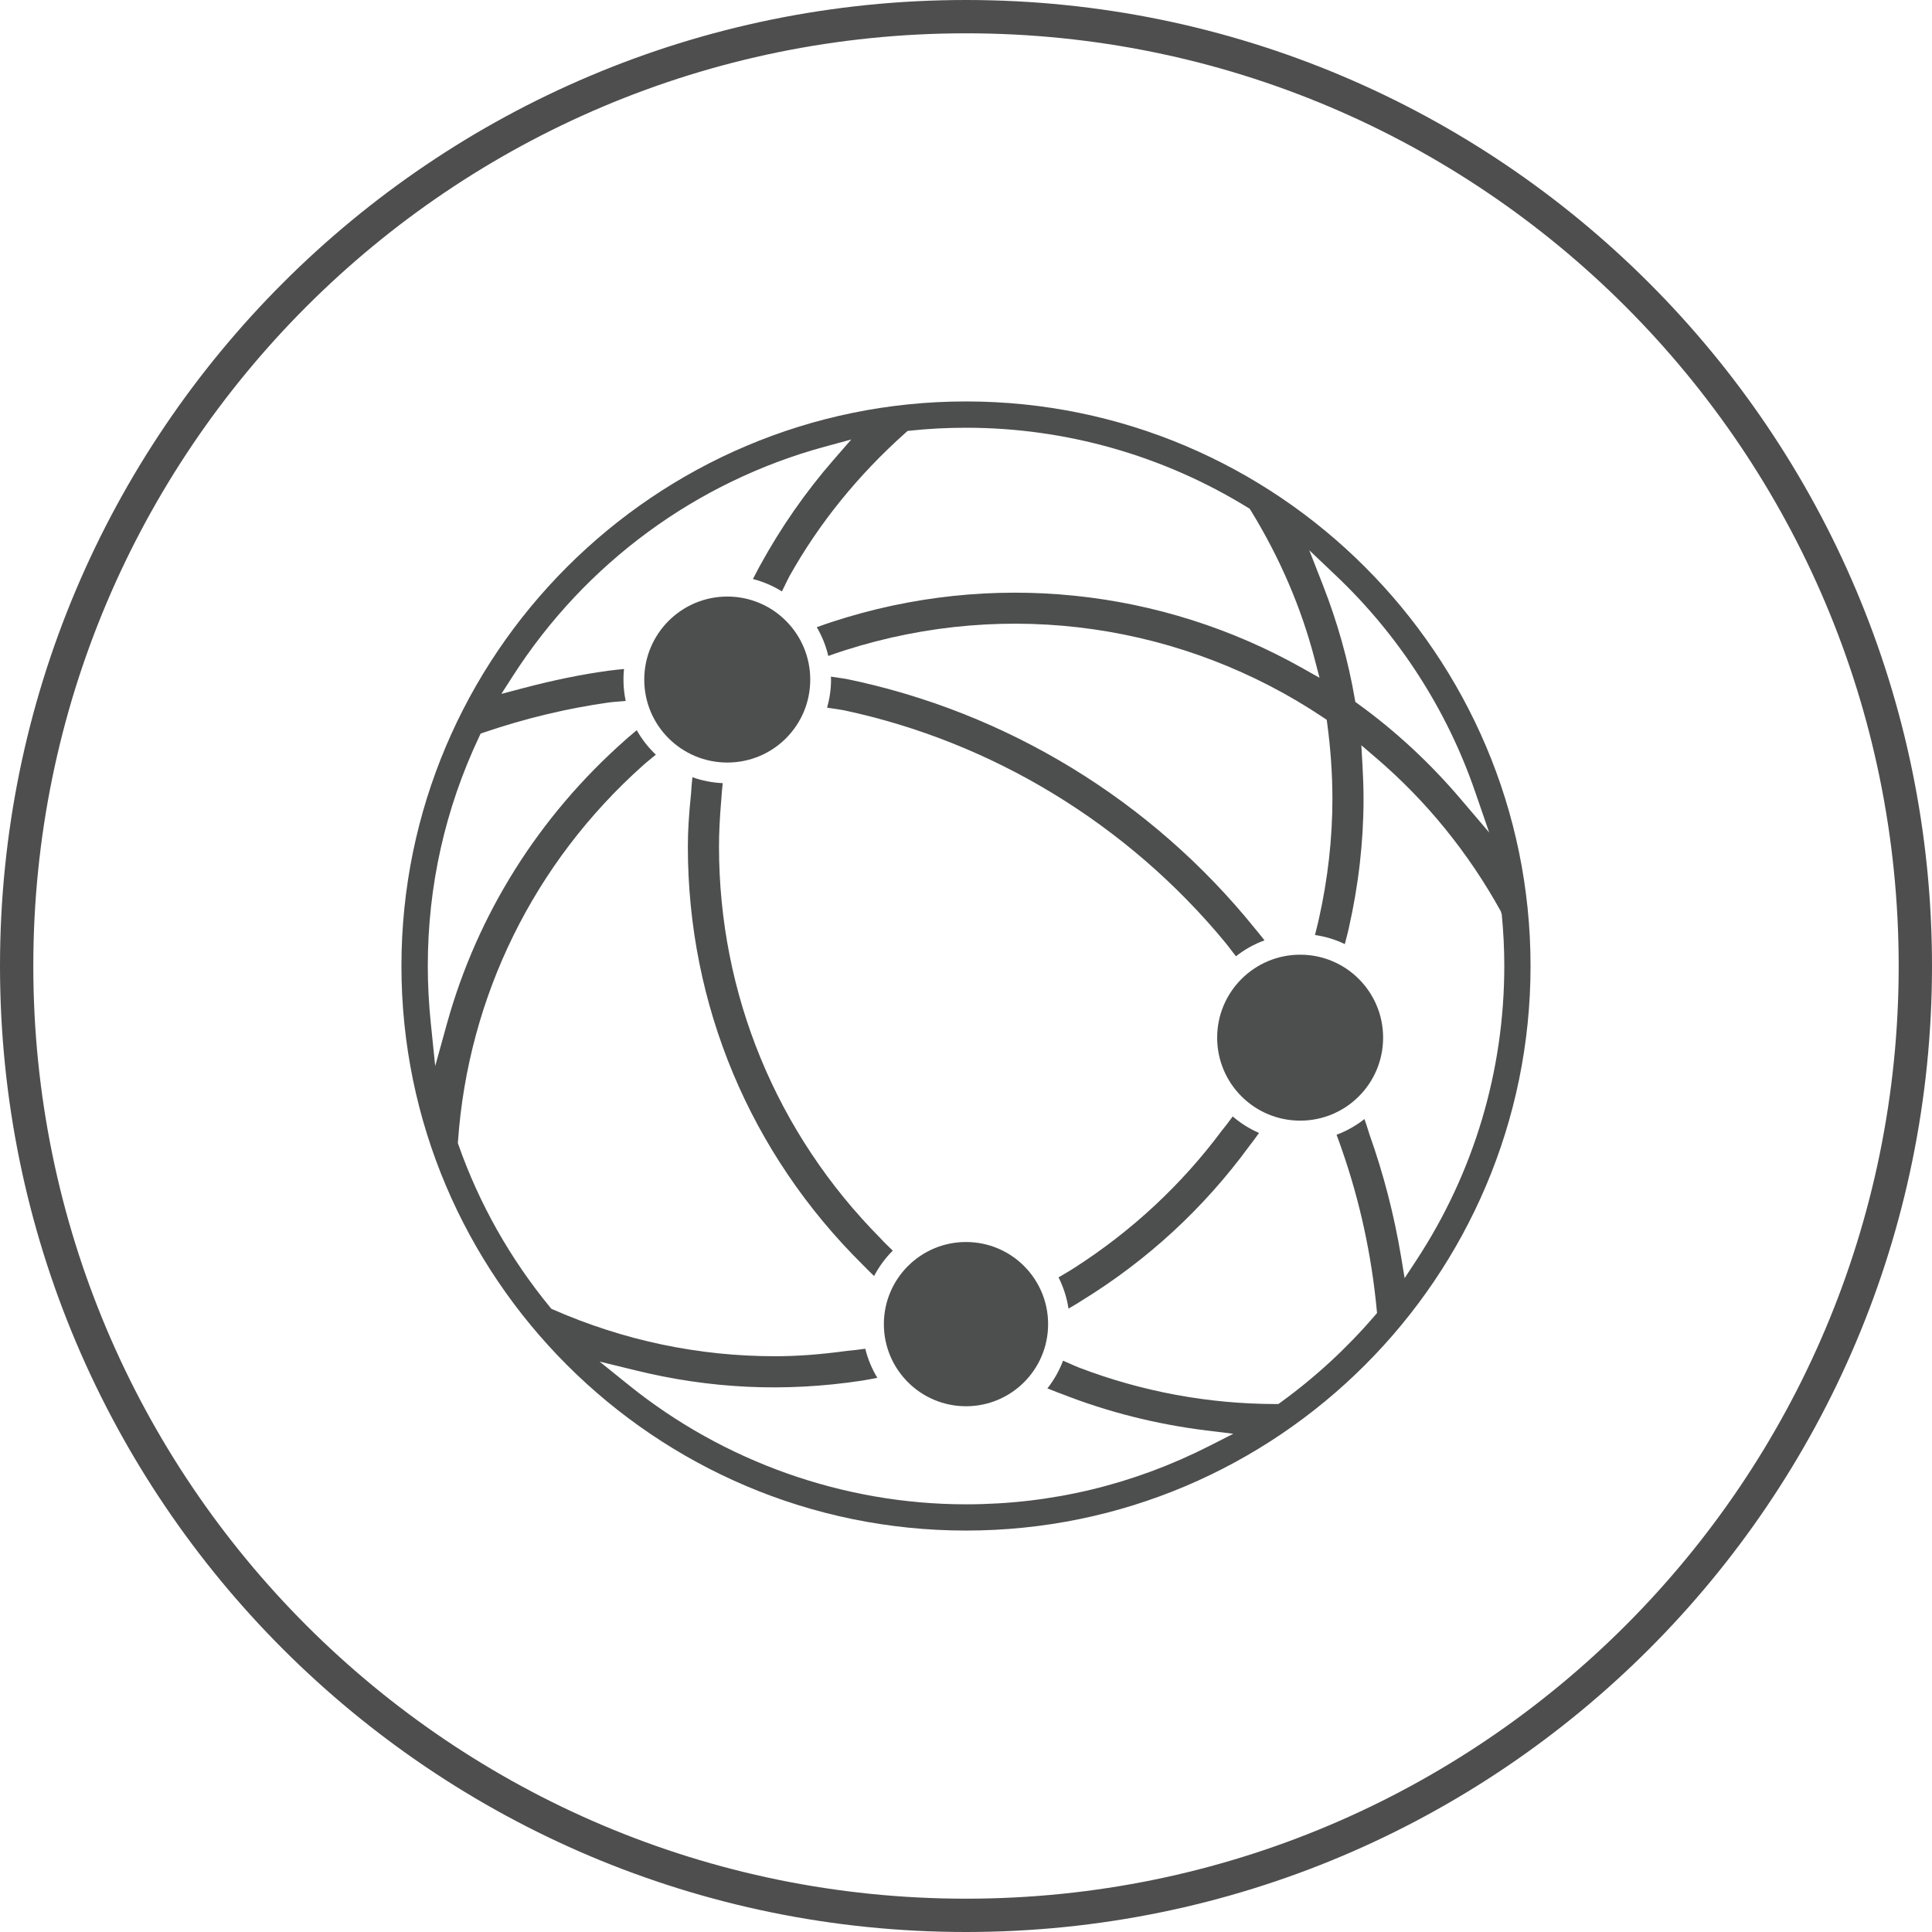
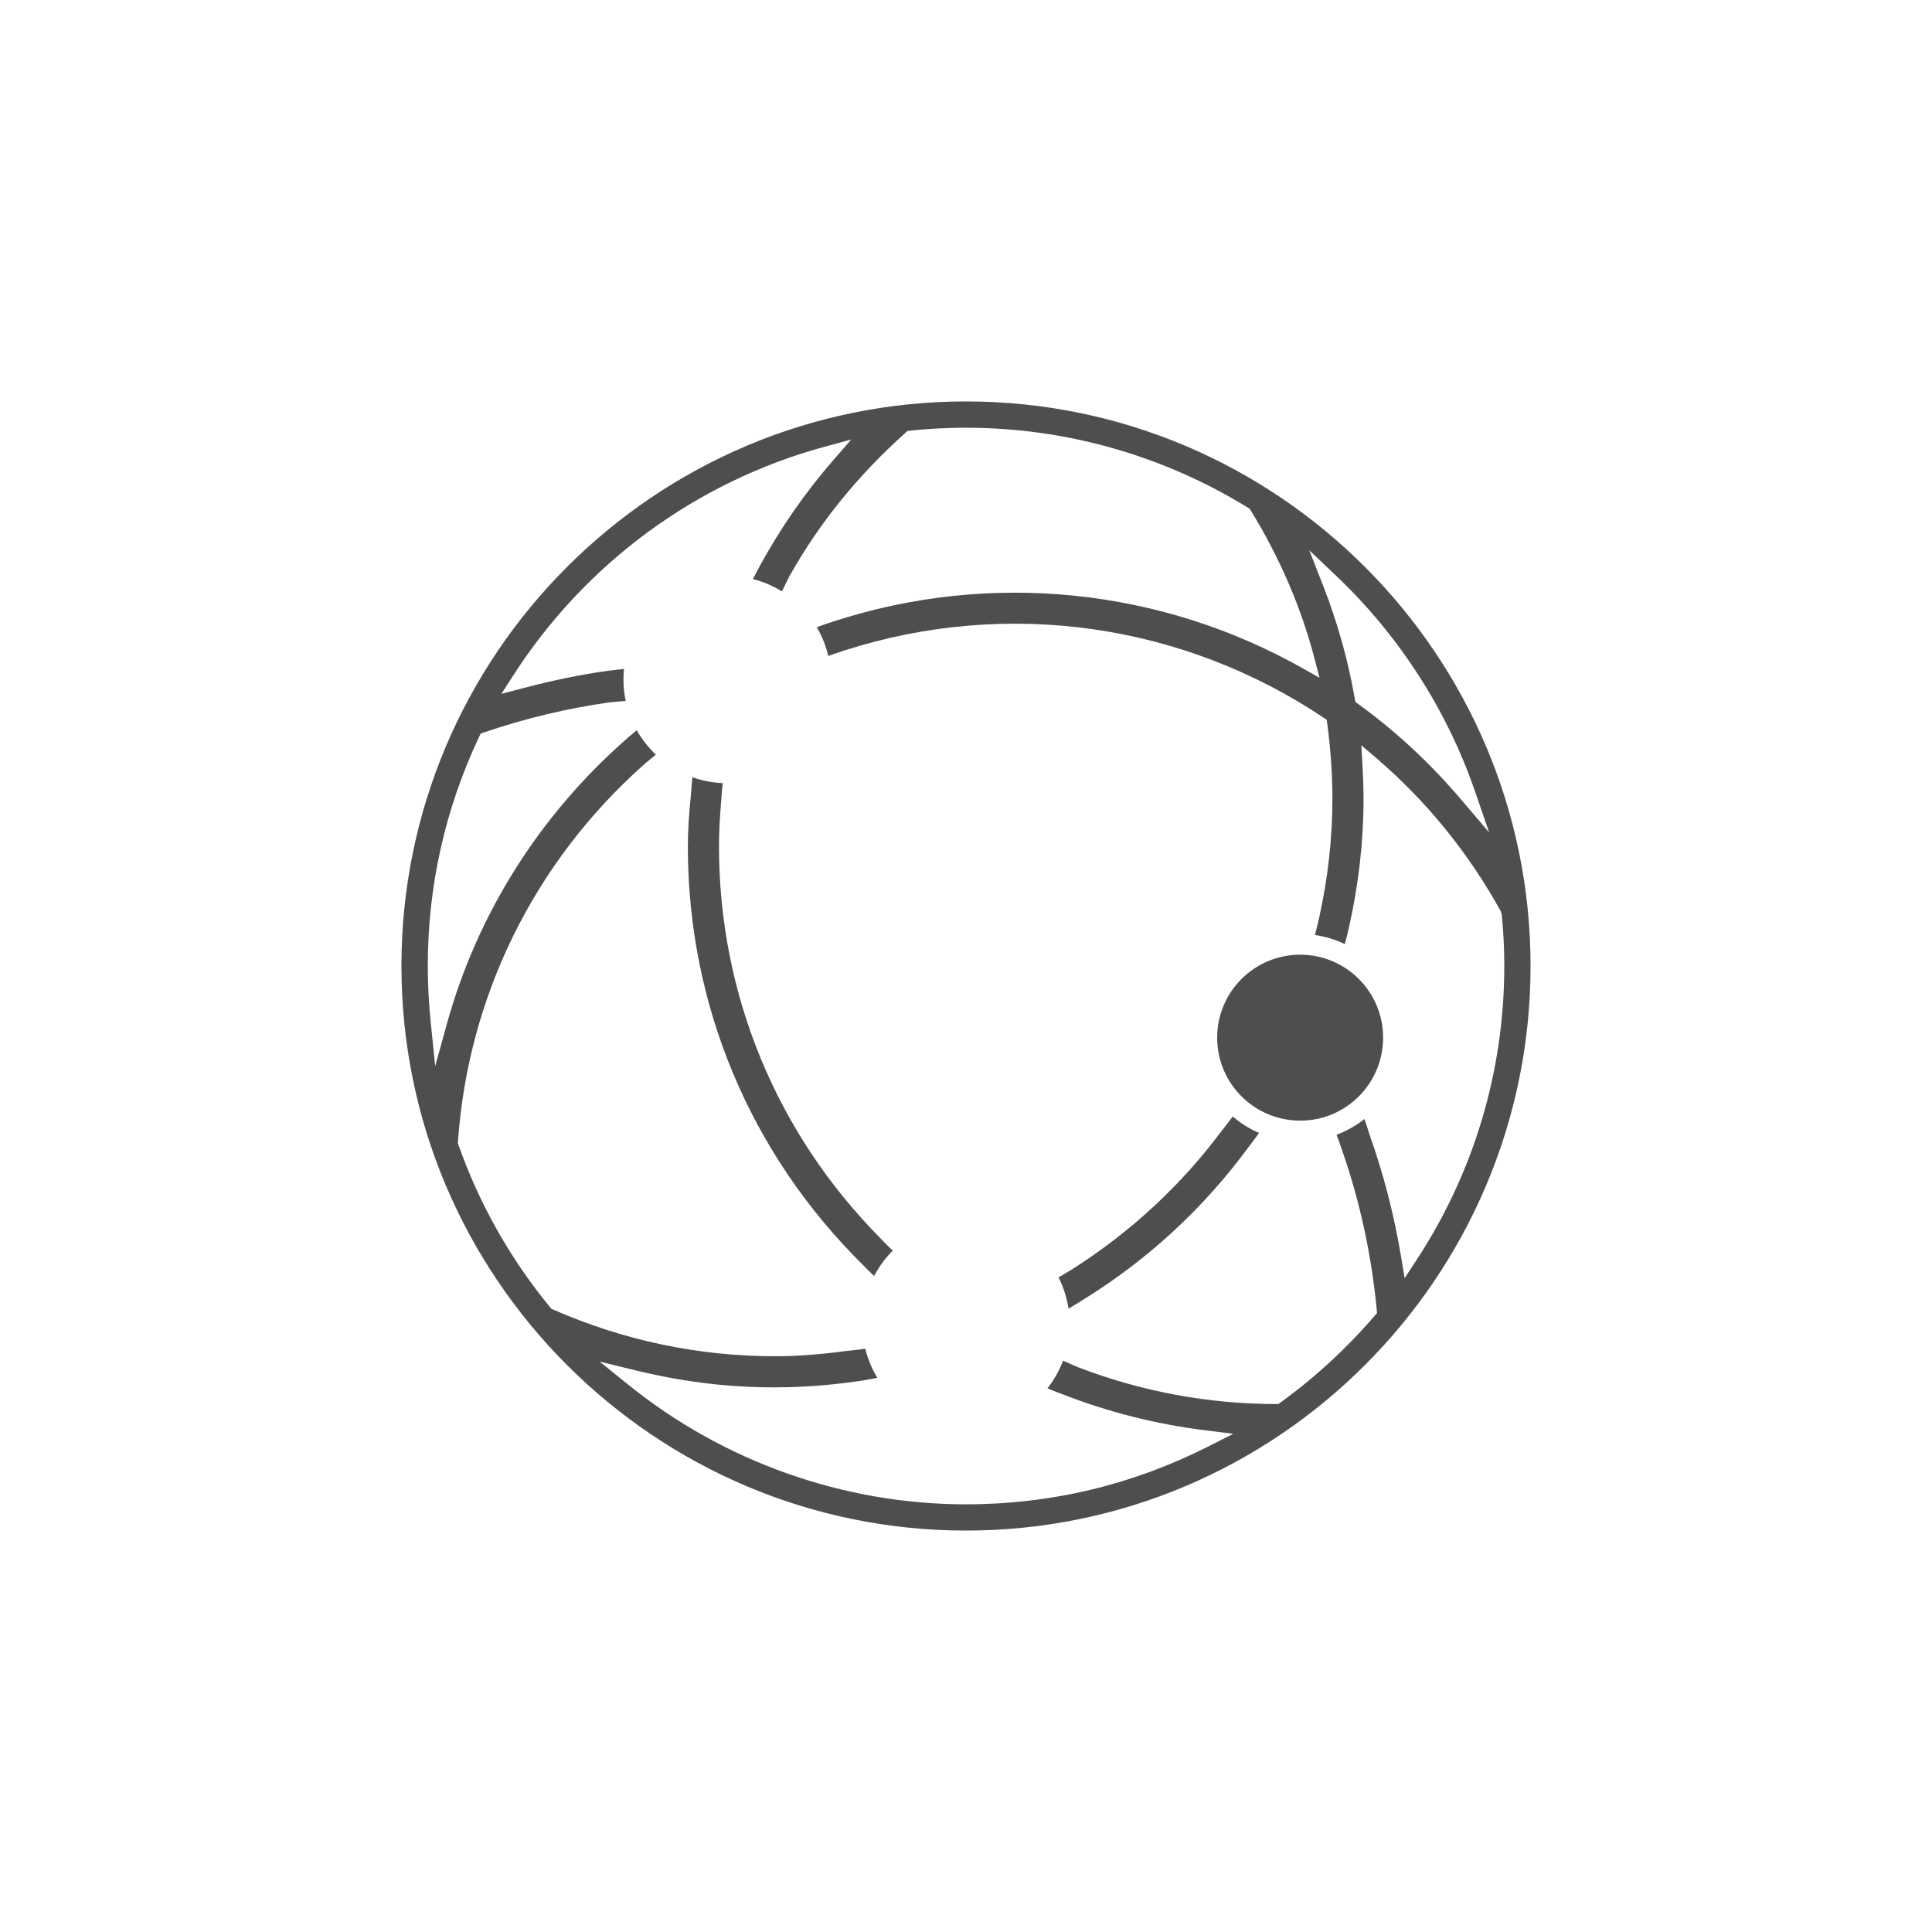
<svg xmlns="http://www.w3.org/2000/svg" version="1.1" id="Layer_1" x="0px" y="0px" width="116px" height="116px" viewBox="0 0 116 116" enable-background="new 0 0 116 116" xml:space="preserve">
  <title>Page 1</title>
  <desc>Created with Sketch.</desc>
  <g id="Page-1_1_">
    <g id="ally-ventures-A" transform="translate(-879, -2627)">
      <g id="focus" transform="translate(0, 1536)">
        <g id="Page-1" transform="translate(880, 1092)">
-           <path id="Fill-1" fill="#4D4E4E" d="M42.67,44.784c2.754,0,4.978-2.224,4.978-4.978s-2.224-4.988-4.978-4.988      s-4.988,2.234-4.988,4.988S39.916,44.784,42.67,44.784" />
          <path id="Fill-3" fill="#4D4E4E" d="M77.065,56.321c-2.753,0-4.985,2.233-4.985,4.981c0,2.754,2.232,4.983,4.985,4.983      c2.755,0,4.979-2.229,4.979-4.983C82.045,58.555,79.82,56.321,77.065,56.321" />
-           <path id="Fill-5" fill="#4D4E4E" d="M73.208,56.417c0.513-0.405,1.091-0.729,1.715-0.958c-0.358-0.456-0.579-0.715-0.584-0.72      c-6.194-7.68-14.899-12.993-24.519-14.973c-0.001,0-0.346-0.057-0.931-0.139c0.001,0.061,0.008,0.12,0.008,0.181      c0,0.583-0.086,1.146-0.237,1.682c0.62,0.088,0.979,0.151,0.987,0.152c8.921,1.891,17.053,6.841,22.916,13.943      C72.587,55.615,72.826,55.911,73.208,56.417" />
-           <path id="Fill-7" fill="#4D4E4E" d="M57,73.572c-2.721,0-4.931,2.205-4.931,4.932c0,2.723,2.21,4.929,4.931,4.929      c2.725,0,4.93-2.206,4.93-4.929C61.93,75.777,59.725,73.572,57,73.572" />
          <path id="Fill-9" fill="#4D4E4E" d="M51.481,75.614c0.297-0.563,0.674-1.079,1.121-1.524c-0.254-0.248-0.516-0.496-0.742-0.746      c-6.243-6.301-9.69-14.656-9.69-23.51c0-0.837,0.043-1.72,0.134-2.78c0.017-0.333,0.052-0.682,0.09-1.033      c-0.637-0.028-1.248-0.151-1.821-0.356c-0.03,0.32-0.066,0.646-0.079,0.95c-0.134,1.303-0.194,2.287-0.194,3.219      c0,9.502,3.733,18.42,10.509,25.112C51.026,75.172,51.253,75.393,51.481,75.614" />
          <path id="Fill-11" fill="#4D4E4E" d="M72.37,66.871c-2.423,3.258-5.418,6.046-8.882,8.264c-0.034,0.022-0.364,0.234-0.932,0.561      c0.293,0.58,0.498,1.211,0.599,1.877c0.497-0.287,0.774-0.469,0.778-0.473c3.953-2.426,7.34-5.549,10.082-9.295      c0.197-0.252,0.39-0.516,0.58-0.781c-0.578-0.25-1.109-0.586-1.582-0.991C72.801,66.316,72.59,66.609,72.37,66.871" />
          <path id="Fill-13" fill="#4D4E4E" d="M83.336,75.741l-0.209-1.263c-0.418-2.521-1.061-5.008-1.91-7.389      c-0.084-0.297-0.193-0.601-0.293-0.901c-0.501,0.396-1.066,0.716-1.674,0.944c0.124,0.334,0.244,0.666,0.354,0.993      c1.051,3.034,1.744,6.232,2.055,9.498l0.021,0.212l-0.139,0.161c-1.679,1.955-3.581,3.707-5.653,5.208l-0.131,0.096h-0.163      c-4.052-0.006-8.028-0.744-11.819-2.192c-0.031-0.013-0.381-0.156-0.947-0.412c-0.229,0.604-0.547,1.166-0.94,1.665      c0.537,0.221,0.851,0.33,0.859,0.333c2.769,1.088,5.681,1.821,8.678,2.192l1.626,0.199l-1.461,0.742      c-4.566,2.318-9.475,3.494-14.588,3.494c-7.335,0-14.528-2.544-20.255-7.163l-1.747-1.408l2.18,0.533      c4.416,1.082,8.87,1.324,13.576,0.612c0.307-0.049,0.614-0.111,0.922-0.168c-0.325-0.535-0.572-1.122-0.725-1.747      c-0.376,0.054-0.744,0.096-1.104,0.128c-1.564,0.216-2.983,0.322-4.313,0.322c-4.593,0-9.075-0.941-13.322-2.801l-0.11-0.048      l-0.077-0.092c-2.406-2.933-4.256-6.215-5.502-9.756l-0.034-0.099l0.007-0.104c0.613-8.706,4.557-16.722,11.105-22.572      c0.02-0.018,0.297-0.263,0.775-0.647c-0.451-0.429-0.84-0.924-1.147-1.47c-0.456,0.377-0.713,0.612-0.718,0.616      c-5.168,4.572-8.857,10.445-10.674,16.992l-0.709,2.559l-0.27-2.642c-0.116-1.133-0.174-2.267-0.174-3.368      c0-4.799,1.037-9.429,3.083-13.762l0.09-0.191l0.201-0.069c2.454-0.838,4.978-1.444,7.502-1.8      c0.338-0.042,0.67-0.057,1.006-0.089c-0.087-0.414-0.134-0.843-0.134-1.282c0-0.215,0.01-0.428,0.032-0.638      c-0.318,0.031-0.633,0.064-0.935,0.104c-1.614,0.22-3.311,0.568-5.183,1.062l-1.245,0.329l0.696-1.083      c4.354-6.772,11.004-11.658,18.725-13.76l1.589-0.433l-1.082,1.244c-1.667,1.916-3.136,4.028-4.37,6.276      c-0.006,0.011-0.183,0.326-0.454,0.86c0.623,0.159,1.208,0.411,1.741,0.743c0.269-0.564,0.445-0.898,0.459-0.926      c1.778-3.174,4.119-6.064,6.965-8.602l0.12-0.107l0.159-0.017c1.083-0.116,2.21-0.175,3.351-0.175      c5.98,0,11.835,1.661,16.934,4.804l0.1,0.063l0.063,0.101c1.739,2.831,3.027,5.826,3.83,8.904l0.298,1.141l-1.027-0.579      c-8.447-4.764-18.666-5.909-28.234-2.779c-0.308,0.095-0.616,0.214-0.925,0.321c0.312,0.531,0.547,1.111,0.691,1.727      c0.324-0.114,0.646-0.232,0.974-0.333c9.902-3.172,20.417-1.55,28.766,4.04l0.188,0.126l0.029,0.223      c0.207,1.541,0.311,3.064,0.311,4.526c0,2.367-0.271,4.787-0.809,7.193c-0.007,0.025-0.084,0.385-0.238,0.979      c0.634,0.091,1.236,0.276,1.793,0.544c0.156-0.579,0.229-0.92,0.232-0.928c0.592-2.608,0.891-5.226,0.891-7.788      c0-0.688-0.027-1.372-0.065-2.049l-0.067-1.172l0.892,0.764c3.013,2.58,5.528,5.675,7.479,9.2l0.06,0.192      C89.27,54.947,89.32,55.989,89.32,57c0,6.301-1.826,12.41-5.282,17.672L83.336,75.741z M79.238,33.584      c3.756,3.567,6.629,8.026,8.31,12.894l0.864,2.505l-1.719-2.017c-1.844-2.167-3.914-4.085-6.152-5.702l-0.165-0.119      l-0.035-0.201c-0.392-2.279-1.034-4.572-1.912-6.815l-0.819-2.092L79.238,33.584z M57,23.103      c-18.691,0-33.897,15.206-33.897,33.897c0,18.691,15.206,33.897,33.897,33.897c18.689,0,33.896-15.206,33.896-33.897      C90.896,38.309,75.689,23.103,57,23.103L57,23.103z" />
-           <path id="Stroke-15" fill="none" stroke="#4E4E4E" stroke-width="2" d="M114,57c0,31.48-25.52,57-57,57C25.52,114,0,88.48,0,57      C0,25.52,25.52,0,57,0C88.48,0,114,25.52,114,57L114,57z" />
        </g>
      </g>
    </g>
  </g>
</svg>